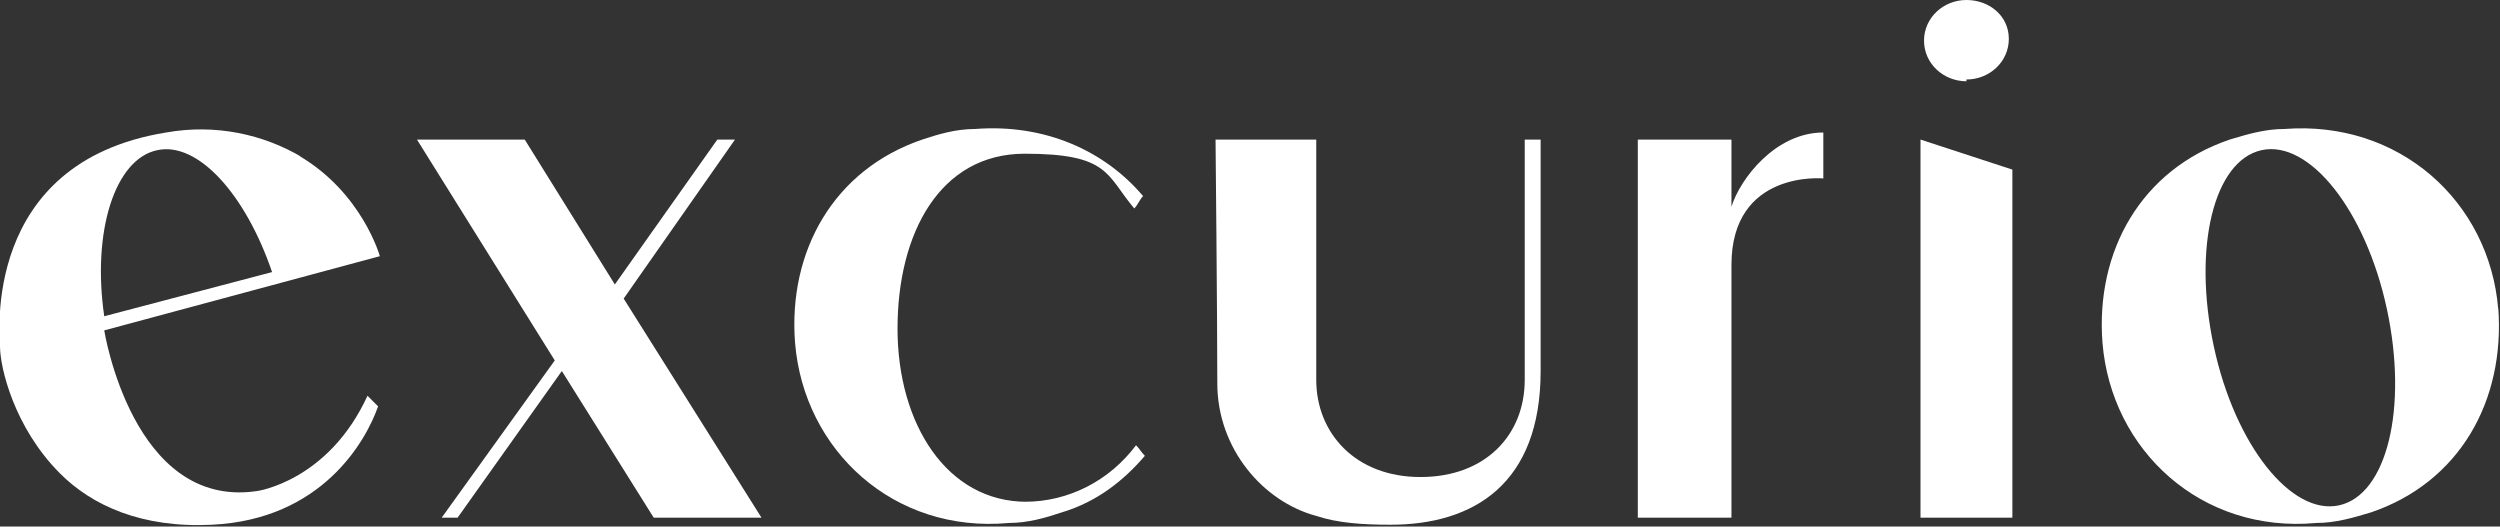
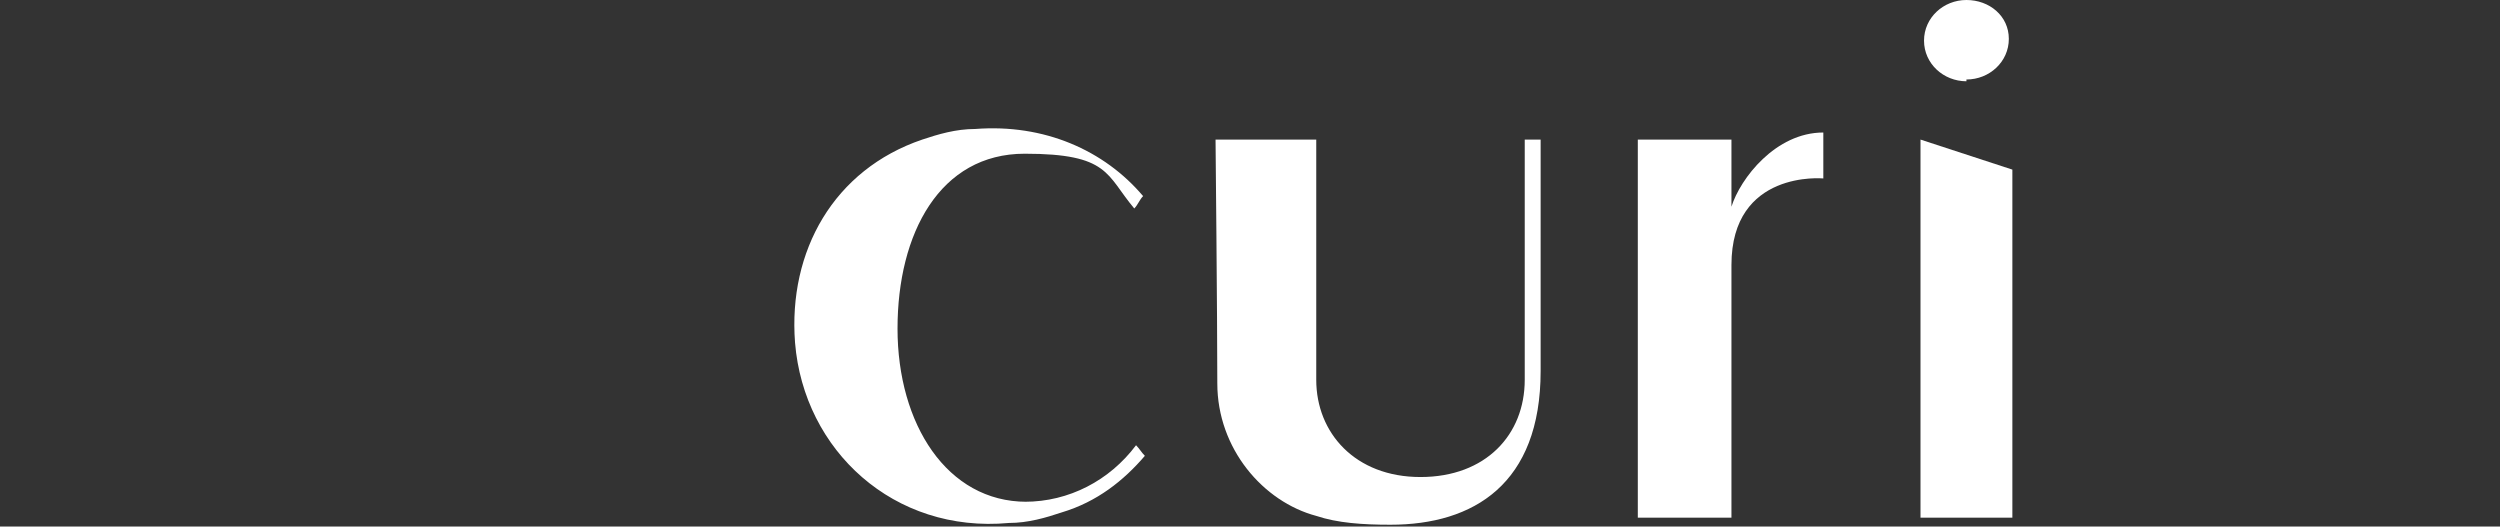
<svg xmlns="http://www.w3.org/2000/svg" id="_レイヤー_1" data-name="レイヤー_1" version="1.1" viewBox="0 0 141.5 29.8">
  <rect x="0" y="0" width="141.5" height="29.8" fill="#333333" stroke="none" />
  <defs>
    <style>
      .st0 {
        fill: #fff;
      }
    </style>
  </defs>
  <g id="_レイヤー_11" data-name="_レイヤー_1">
    <g>
-       <path class="st0" d="M17.1,8.9c-2.2-1.3-4.9-1.9-7.7-1.4C-1.1,9.2,0,19.1,0,19.6c0,1.2.8,4.6,3.4,7.2,1.8,1.8,4.6,3.1,8.6,2.9,6.2-.3,8.7-4.7,9.4-6.7l-.6-.6c-2.2,4.8-6.2,5.4-6.3,5.4-7,1-8.6-9.1-8.6-9.1l15.6-4.2s-1-3.6-4.6-5.7h0ZM5.9,17.9c-.7-4.8.6-8.9,3-9.4,2.3-.5,5,2.5,6.5,6.9,0,0-9.5,2.5-9.5,2.5Z" />
-       <path class="st0" d="M141.4,17.5c-.5-6.1-5.6-10.7-12.1-10.2-1.1,0-2.1.3-3.1.6-5,1.7-7.6,6.3-7.2,11.5.5,6.1,5.6,10.8,12.1,10.2,1.1,0,2.1-.3,3.1-.6,5-1.7,7.6-6.3,7.2-11.6h0ZM132.4,28.6c-2.7.6-5.9-3.4-7.1-9s0-10.5,2.7-11.1c2.7-.6,5.9,3.4,7.1,9s0,10.5-2.7,11.1Z" />
      <g>
        <path class="st0" d="M98,11.7v-3.8h-5.3v21.4h5.3v-14.3c0-5.4,5.2-4.9,5.2-4.9v-2.6c-2.7,0-4.7,2.6-5.2,4.2Z" />
-         <polygon class="st0" points="41.6 7.9 40.6 7.9 34.8 16.1 29.7 7.9 23.6 7.9 31.4 20.4 25 29.3 25.9 29.3 31.8 21 37 29.3 43.1 29.3 35.3 16.9 41.6 7.9" />
        <polygon class="st0" points="108.7 29.3 113.9 29.3 113.9 9.6 108.7 7.9 108.7 29.3" />
        <path class="st0" d="M86.3,7.9v13.6c0,3.1-2.2,5.5-5.9,5.5s-5.9-2.5-5.9-5.5V7.9h-5.7s.1,10.1.1,13.8,2.6,6.7,5.6,7.5c1.2.4,2.6.5,4.2.5,4.7,0,8.5-2.3,8.5-8.7V7.9s-.9,0-.9,0Z" />
        <path class="st0" d="M111.3,4.5c1.3,0,2.4-1,2.4-2.3S112.6,0,111.3,0s-2.4,1-2.4,2.3,1.1,2.3,2.4,2.3Z" />
      </g>
      <path class="st0" d="M58.1,28.4c-4.5,0-7.3-4.4-7.3-9.8s2.4-9.9,7.2-9.9,4.6,1.2,6.2,3.1c.2-.2.3-.5.5-.7-2.2-2.6-5.6-4.1-9.5-3.8-1.1,0-2.1.3-3,.6-5,1.7-7.6,6.3-7.2,11.5.5,6.1,5.6,10.8,12.1,10.2,1.1,0,2.1-.3,3-.6,2-.6,3.5-1.8,4.7-3.2-.2-.2-.3-.4-.5-.6-1.5,2-3.8,3.2-6.3,3.2h0Z" />
    </g>
  </g>
</svg>